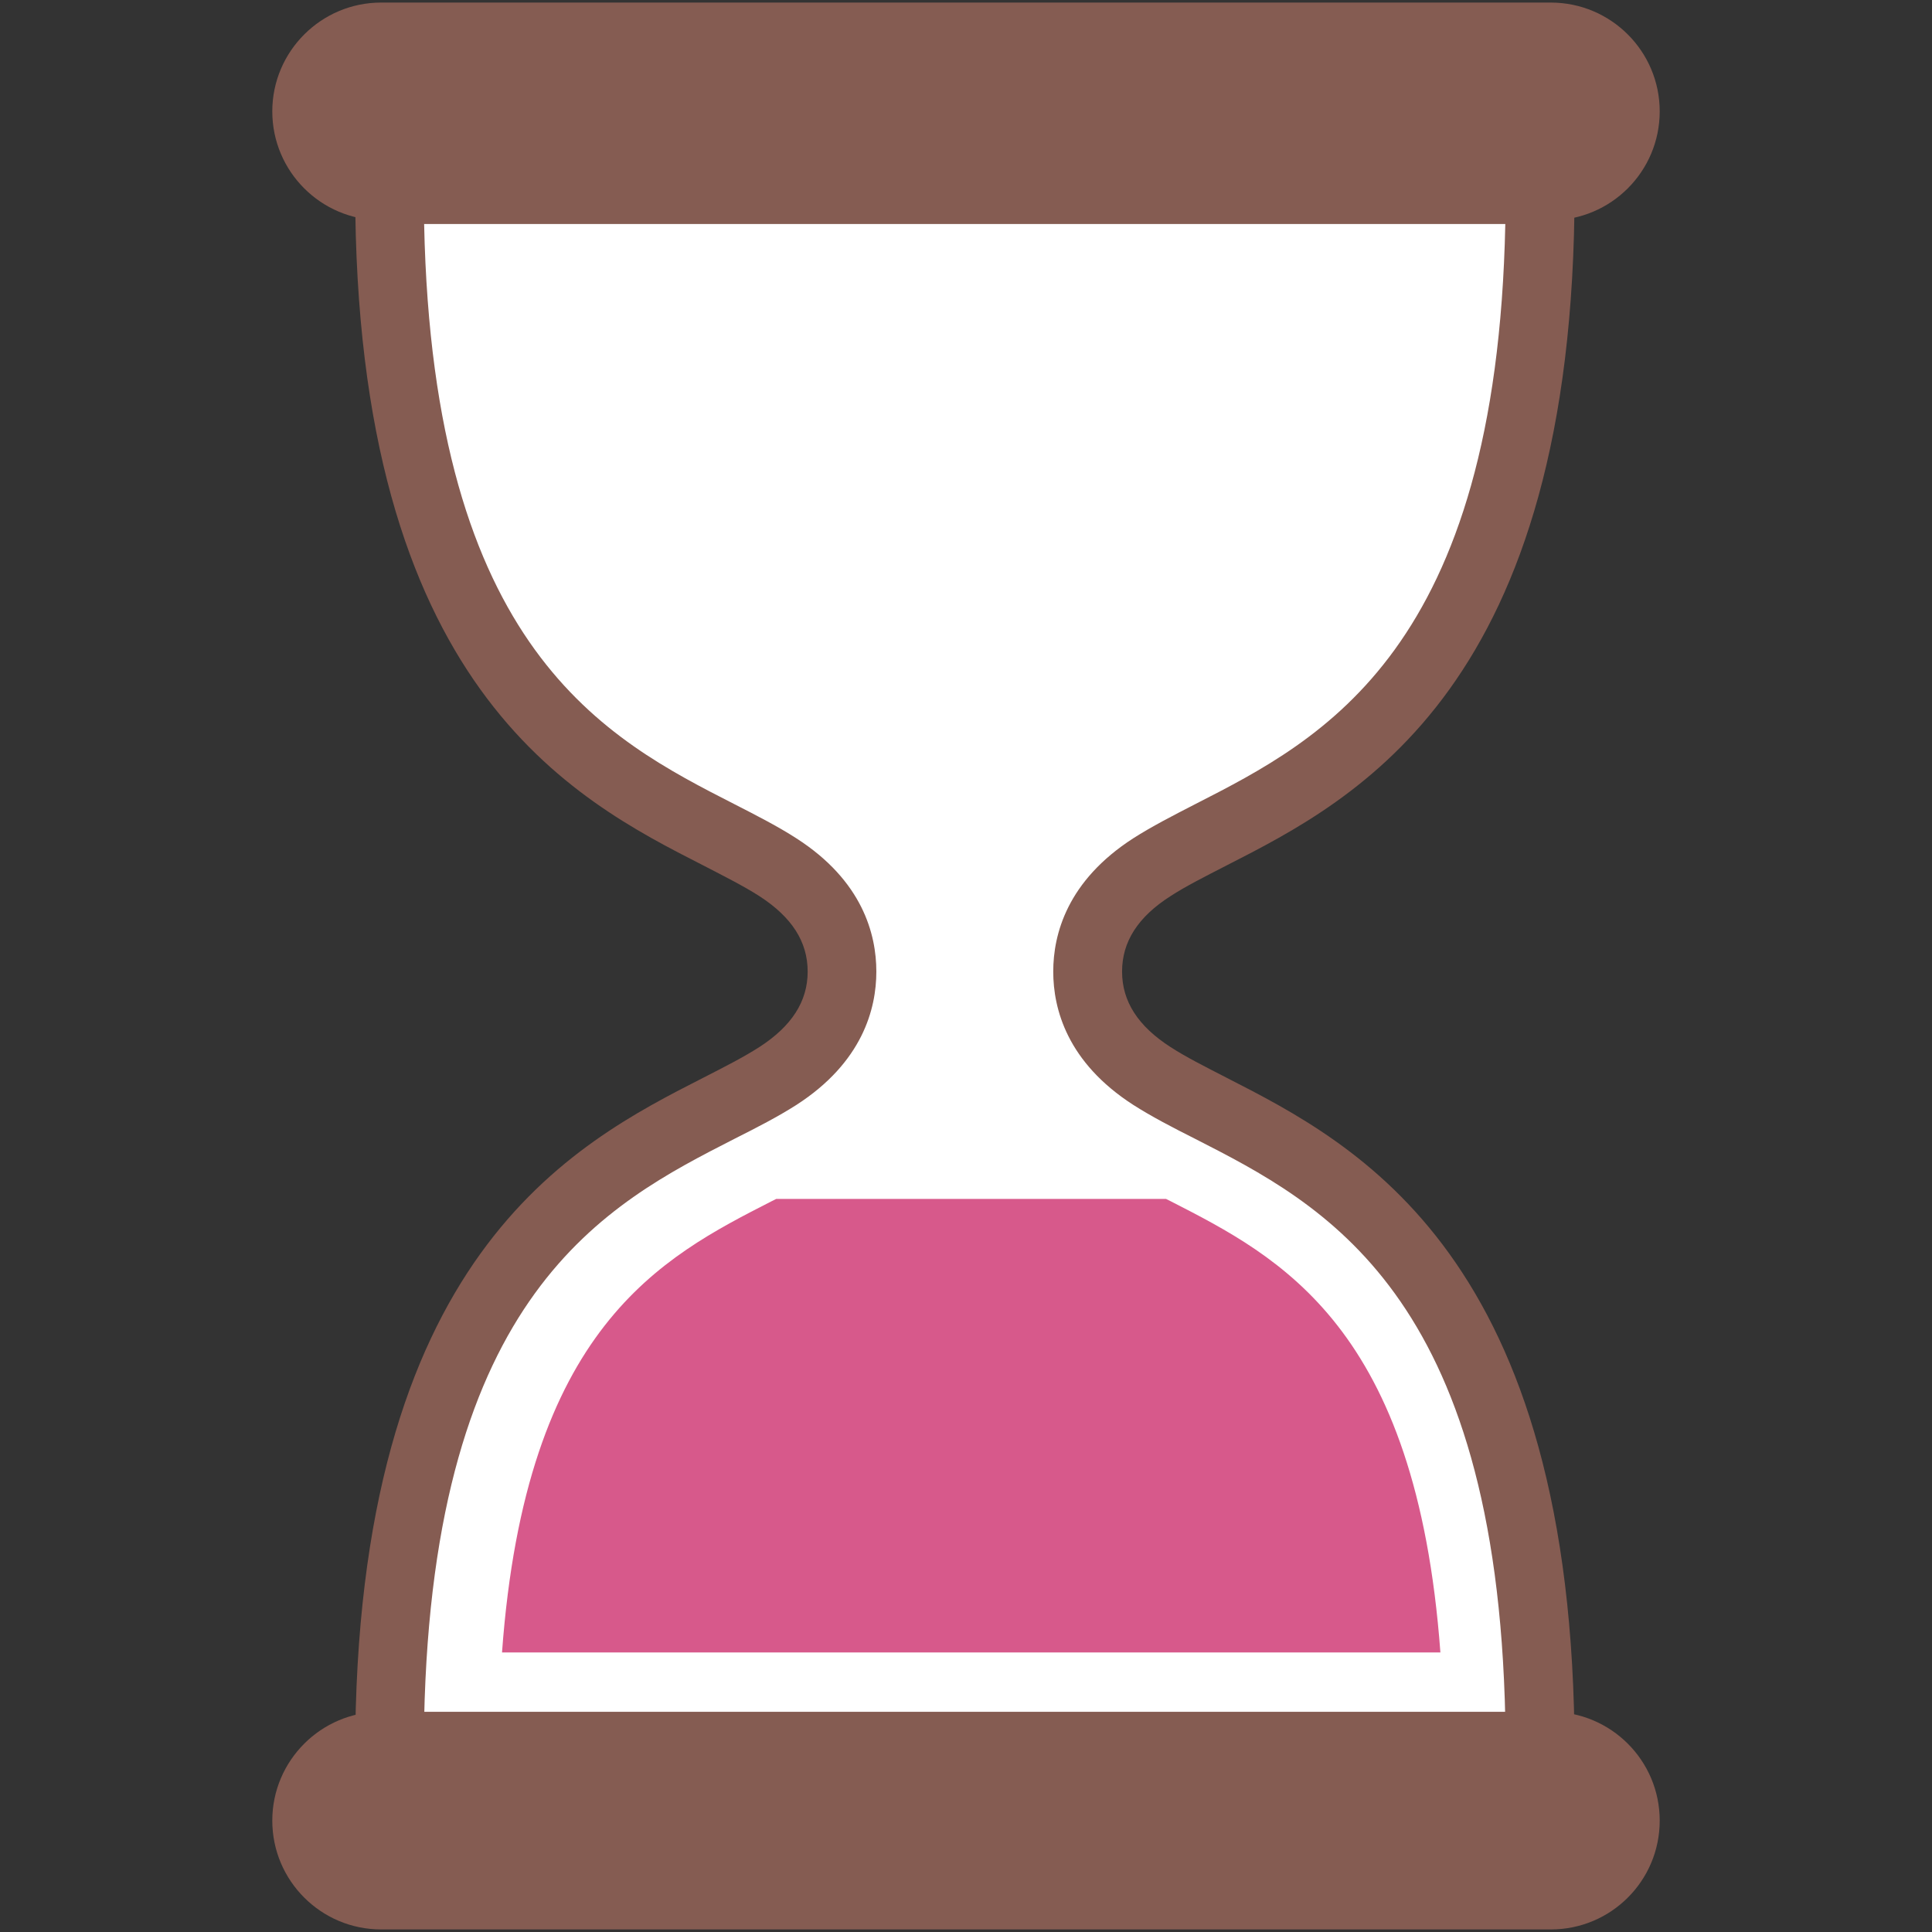
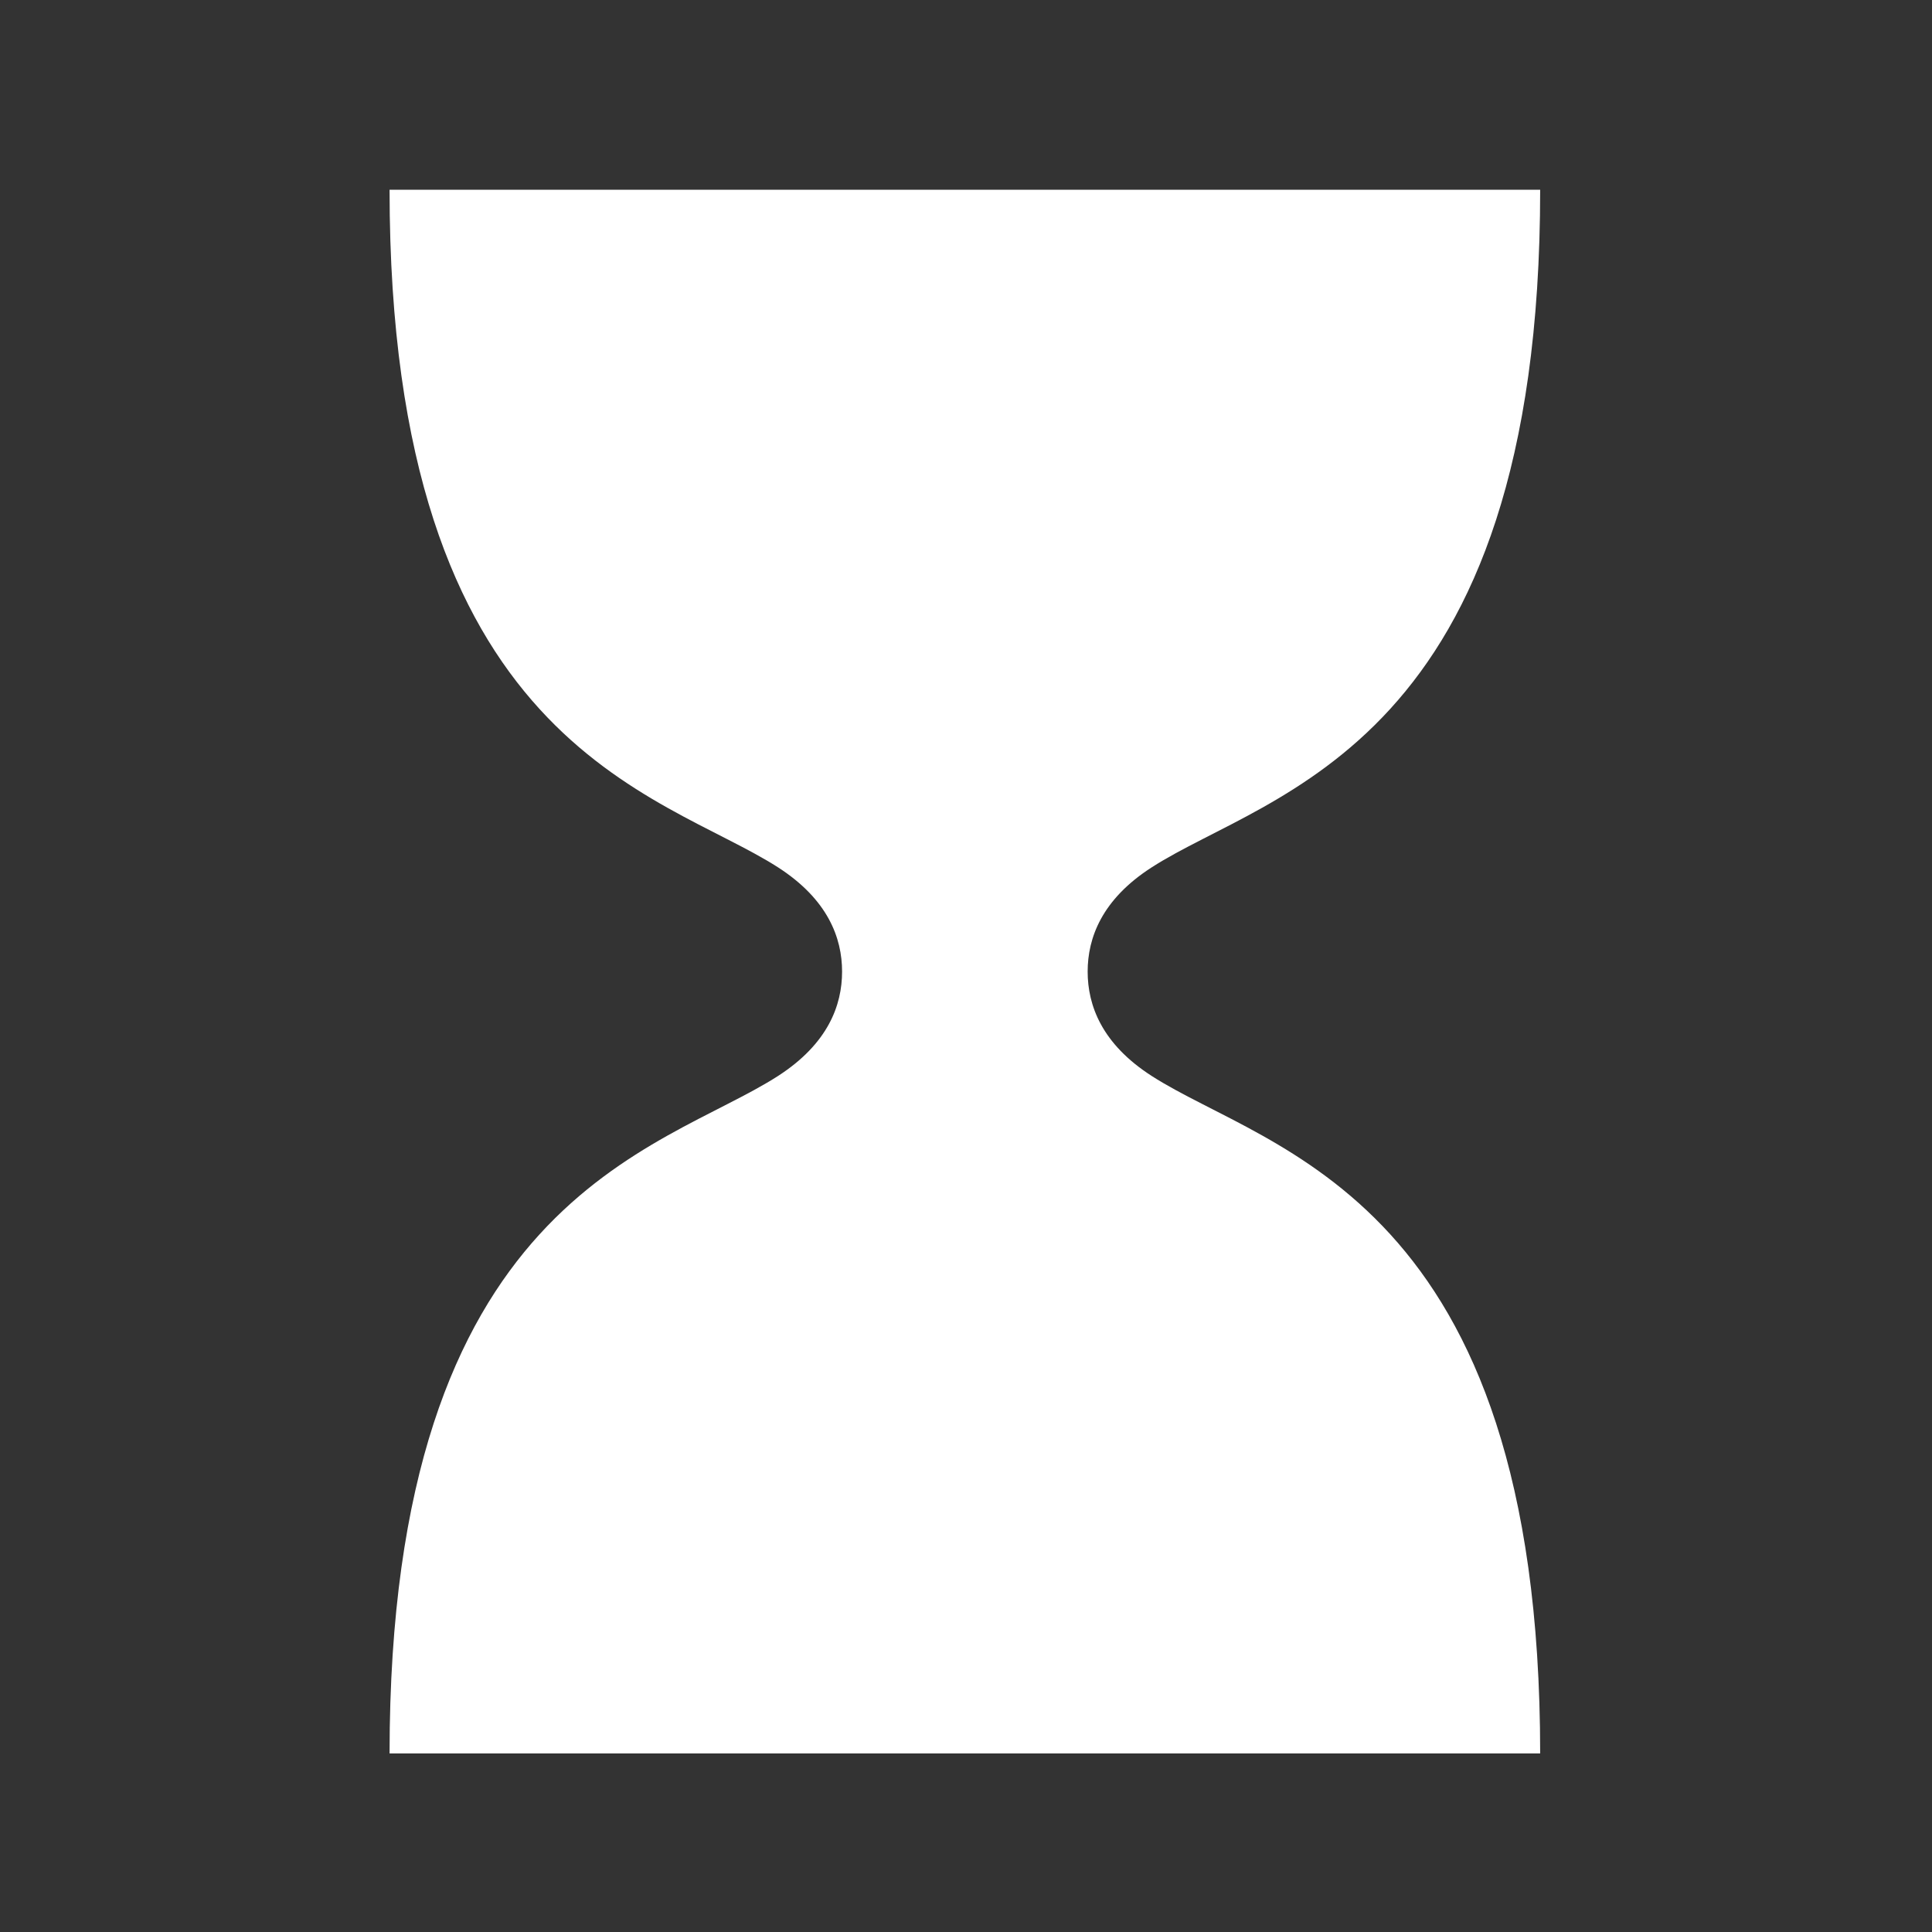
<svg xmlns="http://www.w3.org/2000/svg" version="1.1" id="レイヤー_1" x="0px" y="0px" viewBox="0 0 128 128" style="enable-background:new 0 0 128 128;" xml:space="preserve">
  <rect x="0" y="0" width="128" height="128" fill="#333333" stroke="none" />
  <g>
    <g>
      <g>
        <path style="fill:#FFFFFF;" d="M55.79,64.37c0,2.23-0.93,4.78-4.25,6.92c-7.82,5.03-25.73,7.99-25.73,44.88h76.23     c0-36.9-17.91-39.86-25.73-44.88c-3.32-2.13-4.25-4.69-4.25-6.92c0-2.22,0.93-4.78,4.25-6.91c7.82-5.03,25.73-7.99,25.73-44.89     H25.81c0,36.9,17.91,39.87,25.73,44.89C54.85,59.59,55.79,62.14,55.79,64.37z" />
-         <path style="fill:#855C52;" d="M102.04,118.45H25.81c-1.26,0-2.28-1.02-2.28-2.28c0-33,14.44-40.37,23.07-44.77     c1.43-0.73,2.68-1.37,3.71-2.03c2.15-1.39,3.2-3.03,3.2-5c0-1.98-1.05-3.61-3.2-5c-1.03-0.66-2.28-1.29-3.71-2.03     c-8.63-4.4-23.07-11.77-23.07-44.78c0-1.26,1.02-2.28,2.28-2.28h76.23c1.25,0,2.28,1.02,2.28,2.28     c0,33.01-14.44,40.38-23.06,44.78c-1.44,0.74-2.69,1.37-3.71,2.03c-2.16,1.38-3.21,3.02-3.21,5c0,1.97,1.05,3.61,3.21,5     c1.02,0.66,2.27,1.29,3.71,2.03c8.62,4.41,23.06,11.77,23.06,44.77C104.31,117.42,103.29,118.45,102.04,118.45z M28.1,113.89     h71.63c-0.58-28.25-12.09-34.12-20.55-38.44c-1.49-0.75-2.88-1.47-4.1-2.25c-4.38-2.82-5.3-6.36-5.3-8.83     c0-2.47,0.92-6.01,5.3-8.83c1.22-0.78,2.62-1.5,4.1-2.26c8.46-4.32,19.97-10.2,20.55-38.44H28.1     c0.59,28.25,12.1,34.12,20.56,38.44c1.49,0.76,2.89,1.48,4.1,2.26c4.38,2.81,5.3,6.35,5.3,8.83c0,2.47-0.92,6.01-5.29,8.83     c-1.22,0.78-2.62,1.5-4.11,2.25C40.2,79.77,28.69,85.65,28.1,113.89z" />
      </g>
      <g>
-         <path style="fill:#855C52;" d="M109.96,120.62c0,3.99-3.23,7.21-7.21,7.21H25.25c-3.98,0-7.21-3.23-7.21-7.21l0,0     c0-3.98,3.24-7.21,7.21-7.21h77.49C106.73,113.41,109.96,116.64,109.96,120.62L109.96,120.62z" />
-       </g>
+         </g>
      <g>
-         <path style="fill:#855C52;" d="M109.96,7.38c0,3.98-3.23,7.21-7.21,7.21H25.25c-3.98,0-7.21-3.23-7.21-7.21l0,0     c0-3.98,3.24-7.21,7.21-7.21h77.49C106.73,0.17,109.96,3.4,109.96,7.38L109.96,7.38z" />
-       </g>
+         </g>
    </g>
-     <path style="fill:#D7598B;" d="M77.55,79.58c-0.1-0.05-0.21-0.1-0.3-0.15H51.43c-0.1,0.05-0.21,0.1-0.3,0.15   c-7.28,3.72-16.3,8.32-17.87,29.9h62.17C93.84,87.9,84.82,83.3,77.55,79.58z" />
  </g>
</svg>